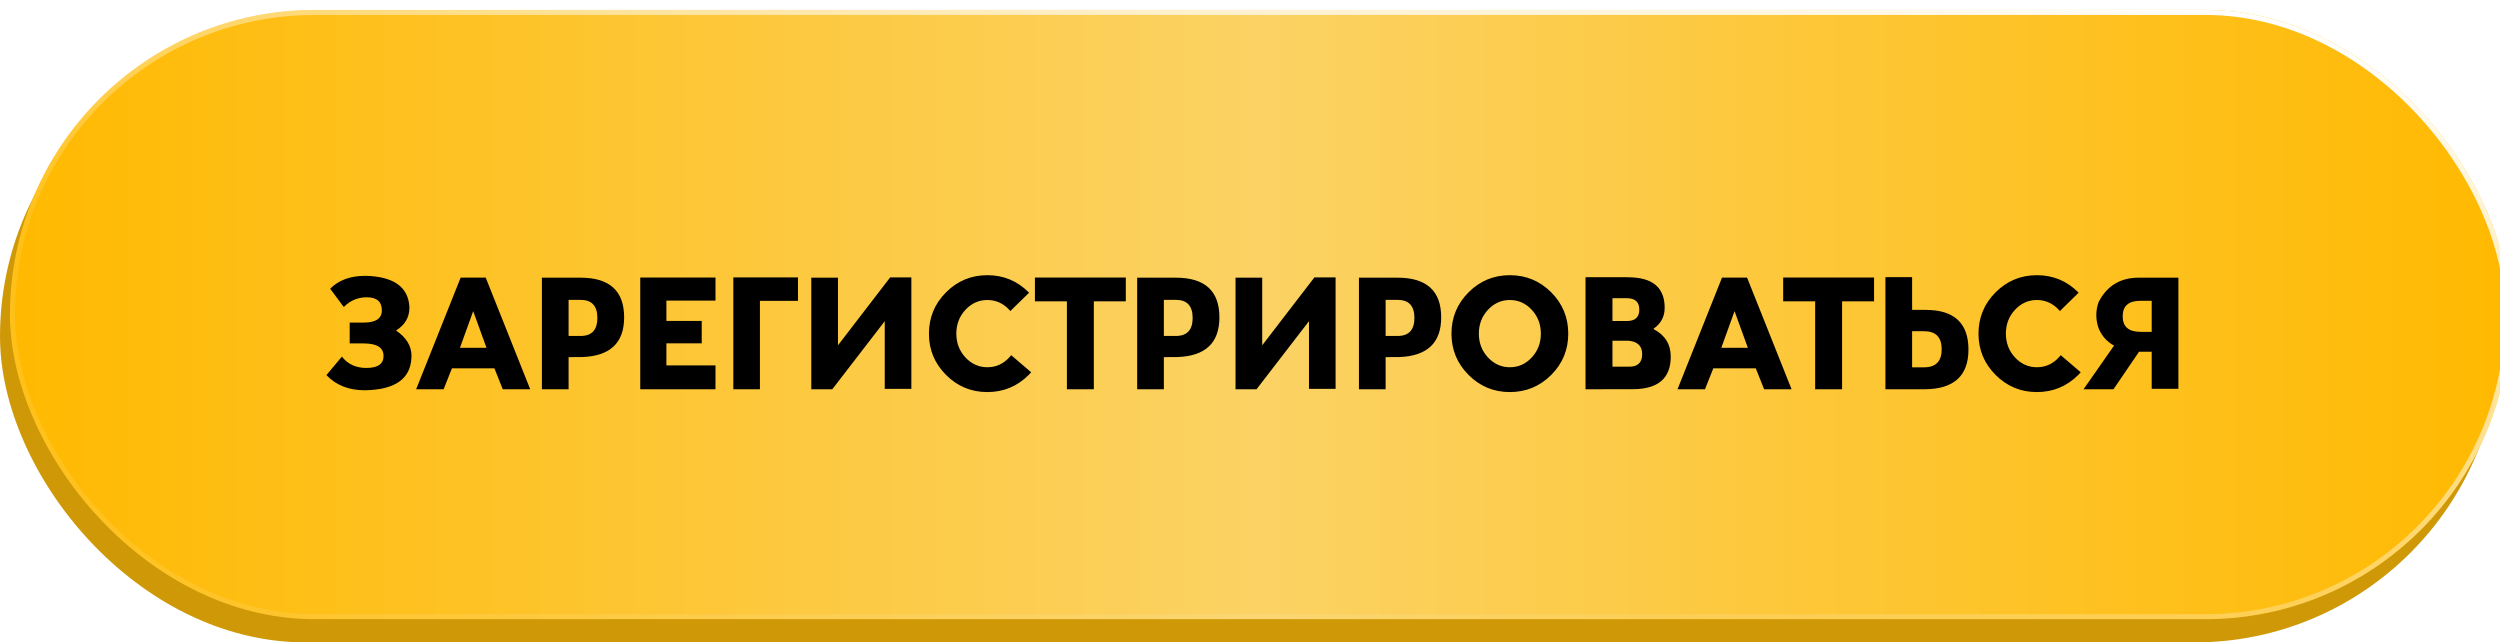
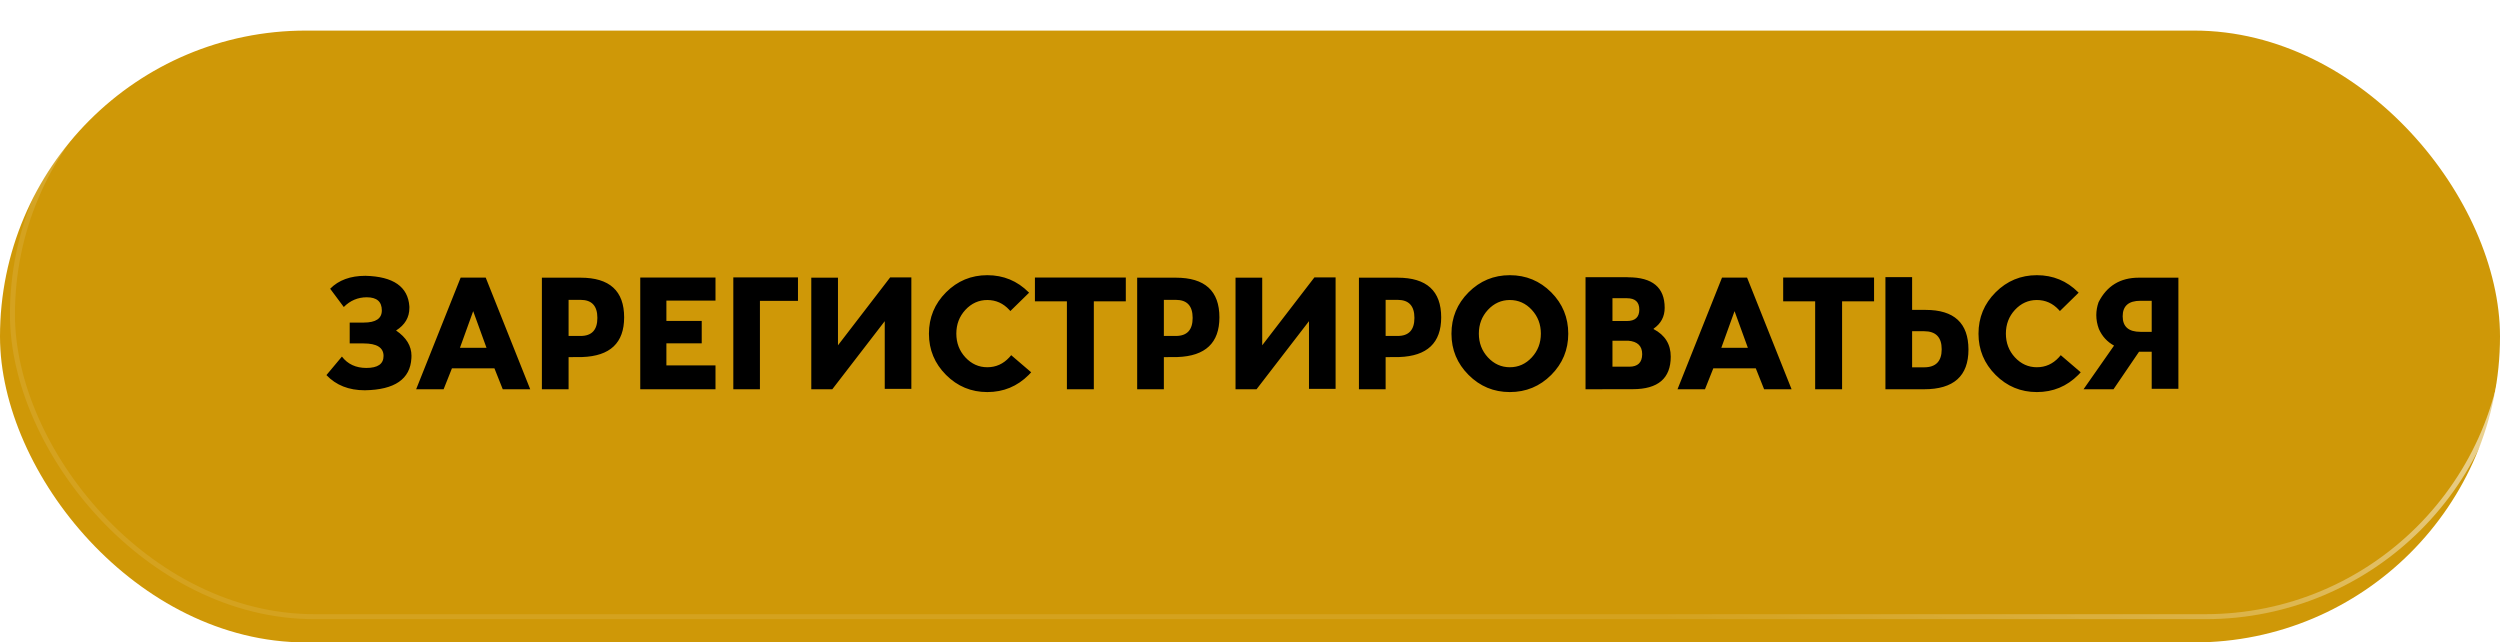
<svg xmlns="http://www.w3.org/2000/svg" width="502" height="129" viewBox="0 0 502 129" fill="none">
  <rect y="6.141" width="502" height="122.857" rx="61.428" fill="#CF9807" />
  <g filter="url(#filter0_i_4536_3507)">
-     <rect width="502" height="122.328" rx="61.164" fill="url(#paint0_linear_4536_3507)" />
    <rect x="0.5" y="0.5" width="501" height="121.328" rx="60.664" stroke="white" stroke-opacity="0.1" />
    <rect x="0.5" y="0.5" width="501" height="121.328" rx="60.664" stroke="url(#paint1_linear_4536_3507)" style="mix-blend-mode:overlay" />
    <g filter="url(#filter1_i_4536_3507)">
      <path d="M77.531 60.367C79.594 61.773 80.625 63.466 80.625 65.445C80.625 65.612 80.62 65.773 80.609 65.93C80.38 70.128 77.26 72.273 71.25 72.367C68.042 72.367 65.474 71.352 63.547 69.32L66.656 65.602C67.823 67.122 69.458 67.883 71.562 67.883C73.865 67.883 75.016 67.081 75.016 65.477C75.016 63.8 73.682 62.961 71.016 62.961L68.219 62.961L68.219 58.773L71.047 58.773C73.463 58.773 74.672 57.961 74.672 56.336C74.672 54.575 73.667 53.695 71.656 53.695C69.865 53.695 68.323 54.346 67.031 55.648L64.297 51.977C66.005 50.247 68.365 49.383 71.375 49.383C76.99 49.518 79.932 51.57 80.203 55.539L80.203 55.836C80.203 57.732 79.312 59.242 77.531 60.367ZM104.469 72.164L98.953 72.164L97.281 67.961L88.75 67.961L87.078 72.164L81.562 72.164L90.5 49.742L95.531 49.742L104.469 72.164ZM90.359 63.836L95.688 63.836L93.016 56.477L90.359 63.836ZM114.578 61.461C116.828 61.461 117.953 60.253 117.953 57.836C117.953 55.419 116.828 54.211 114.578 54.211L112.172 54.211L112.172 61.461L114.578 61.461ZM114.578 49.758C120.411 49.758 123.328 52.414 123.328 57.727C123.328 62.852 120.516 65.508 114.891 65.695L112.172 65.711L112.172 72.164L106.812 72.164L106.812 49.758L114.578 49.758ZM141.672 49.727L141.672 54.367L131.812 54.367L131.812 58.445L138.906 58.445L138.906 62.945L131.812 62.945L131.812 67.367L141.672 67.367L141.672 72.164L126.562 72.164L126.562 49.727L141.672 49.727ZM145.25 72.164L145.25 49.695L158.234 49.695L158.234 54.414L150.594 54.414L150.594 72.164L145.25 72.164ZM181 49.695L181 72.086L175.656 72.086L175.656 58.492L165.125 72.164L160.906 72.164L160.906 49.758L166.266 49.758L166.266 63.336L176.75 49.695L181 49.695ZM201.047 65.32L205.062 68.758C204.906 68.935 204.74 69.112 204.562 69.289C202.271 71.581 199.5 72.727 196.25 72.727C193.021 72.727 190.26 71.581 187.969 69.289C185.677 66.997 184.531 64.237 184.531 61.008C184.531 57.758 185.677 54.987 187.969 52.695C190.26 50.404 193.021 49.258 196.25 49.258C199.5 49.258 202.271 50.404 204.562 52.695C204.583 52.716 204.609 52.742 204.641 52.773L200.875 56.461C200.812 56.378 200.745 56.3 200.672 56.227C199.453 54.904 197.979 54.242 196.25 54.242C194.542 54.242 193.073 54.904 191.844 56.227C190.635 57.539 190.031 59.128 190.031 60.992C190.031 62.857 190.635 64.445 191.844 65.758C193.073 67.081 194.542 67.742 196.25 67.742C197.979 67.742 199.453 67.081 200.672 65.758C200.807 65.612 200.932 65.466 201.047 65.32ZM224.062 49.727L224.062 54.508L217.641 54.508L217.641 72.164L212.234 72.164L212.234 54.508L205.812 54.508L205.812 49.727L224.062 49.727ZM234.109 61.461C236.359 61.461 237.484 60.253 237.484 57.836C237.484 55.419 236.359 54.211 234.109 54.211L231.703 54.211L231.703 61.461L234.109 61.461ZM234.109 49.758C239.943 49.758 242.859 52.414 242.859 57.727C242.859 62.852 240.047 65.508 234.422 65.695L231.703 65.711L231.703 72.164L226.344 72.164L226.344 49.758L234.109 49.758ZM266.187 49.695L266.187 72.086L260.844 72.086L260.844 58.492L250.312 72.164L246.094 72.164L246.094 49.758L251.453 49.758L251.453 63.336L261.937 49.695L266.187 49.695ZM278.641 61.461C280.891 61.461 282.016 60.253 282.016 57.836C282.016 55.419 280.891 54.211 278.641 54.211L276.234 54.211L276.234 61.461L278.641 61.461ZM278.641 49.758C284.474 49.758 287.391 52.414 287.391 57.727C287.391 62.852 284.578 65.508 278.953 65.695L276.234 65.711L276.234 72.164L270.875 72.164L270.875 49.758L278.641 49.758ZM301.172 49.258C304.422 49.258 307.193 50.404 309.484 52.695C311.766 54.987 312.906 57.758 312.906 61.008C312.906 64.237 311.766 66.997 309.484 69.289C307.193 71.581 304.422 72.727 301.172 72.727C297.943 72.727 295.182 71.581 292.891 69.289C290.599 66.997 289.453 64.237 289.453 61.008C289.453 57.758 290.599 54.987 292.891 52.695C295.182 50.404 297.943 49.258 301.172 49.258ZM301.172 54.242C299.464 54.242 297.995 54.904 296.766 56.227C295.557 57.539 294.953 59.128 294.953 60.992C294.953 62.857 295.557 64.445 296.766 65.758C297.995 67.081 299.464 67.742 301.172 67.742C302.901 67.742 304.375 67.081 305.594 65.758C306.802 64.445 307.406 62.857 307.406 60.992C307.406 59.128 306.802 57.539 305.594 56.227C304.375 54.904 302.901 54.242 301.172 54.242ZM325.156 67.633C326.865 67.633 327.729 66.805 327.75 65.148L327.75 65.102C327.75 63.466 326.818 62.57 324.953 62.414L321.781 62.414L321.781 67.633L325.156 67.633ZM321.781 53.883L321.781 58.461L324.672 58.461C326.339 58.461 327.172 57.695 327.172 56.164C327.172 54.643 326.344 53.883 324.687 53.883L321.781 53.883ZM333.484 65.617C333.484 69.971 330.943 72.148 325.859 72.148L325.672 72.148L316.375 72.164L316.375 49.664L324.812 49.664L324.812 49.68L324.922 49.68C329.818 49.68 332.266 51.721 332.266 55.805C332.266 57.575 331.526 58.971 330.047 59.992L330.047 60.086C332.339 61.284 333.484 63.128 333.484 65.617ZM357.75 72.164L352.234 72.164L350.562 67.961L342.031 67.961L340.359 72.164L334.844 72.164L343.781 49.742L348.812 49.742L357.75 72.164ZM343.641 63.836L348.969 63.836L346.297 56.477L343.641 63.836ZM374.312 49.727L374.312 54.508L367.891 54.508L367.891 72.164L362.484 72.164L362.484 54.508L356.062 54.508L356.062 49.727L374.312 49.727ZM381.953 60.508L381.953 67.758L384.359 67.758C386.714 67.758 387.891 66.549 387.891 64.133C387.891 61.716 386.714 60.508 384.359 60.508L381.953 60.508ZM376.594 72.164L376.594 49.648L381.953 49.648L381.953 56.227L384.672 56.227C390.401 56.227 393.266 58.883 393.266 64.195C393.266 69.508 390.297 72.164 384.359 72.164L376.594 72.164ZM411.797 65.32L415.812 68.758C415.656 68.935 415.49 69.112 415.312 69.289C413.021 71.581 410.25 72.727 407 72.727C403.771 72.727 401.01 71.581 398.719 69.289C396.427 66.997 395.281 64.237 395.281 61.008C395.281 57.758 396.427 54.987 398.719 52.695C401.01 50.404 403.771 49.258 407 49.258C410.25 49.258 413.021 50.404 415.312 52.695C415.333 52.716 415.359 52.742 415.391 52.773L411.625 56.461C411.562 56.378 411.495 56.3 411.422 56.227C410.203 54.904 408.729 54.242 407 54.242C405.292 54.242 403.823 54.904 402.594 56.227C401.385 57.539 400.781 59.128 400.781 60.992C400.781 62.857 401.385 64.445 402.594 65.758C403.823 67.081 405.292 67.742 407 67.742C408.729 67.742 410.203 67.081 411.422 65.758C411.557 65.612 411.682 65.466 411.797 65.32ZM430.062 60.633L430.062 54.398L427.797 54.398C425.422 54.398 424.234 55.435 424.234 57.508C424.234 59.591 425.422 60.633 427.797 60.633L430.062 60.633ZM422.5 63.398C421.115 62.638 420.099 61.523 419.453 60.055C419.109 59.128 418.937 58.2 418.937 57.273C418.937 56.409 419.089 55.544 419.391 54.68C421.057 51.398 423.75 49.758 427.469 49.758L435.422 49.758L435.422 72.07L430.062 72.07L430.062 64.633L427.516 64.633L422.391 72.164L416.375 72.164L422.5 63.398Z" fill="black" />
    </g>
  </g>
  <defs>
    <filter id="filter0_i_4536_3507" x="0" y="0" width="504" height="124.328" filterUnits="userSpaceOnUse" color-interpolation-filters="sRGB">
      <feFlood flood-opacity="0" result="BackgroundImageFix" />
      <feBlend mode="normal" in="SourceGraphic" in2="BackgroundImageFix" result="shape" />
      <feColorMatrix in="SourceAlpha" type="matrix" values="0 0 0 0 0 0 0 0 0 0 0 0 0 0 0 0 0 0 127 0" result="hardAlpha" />
      <feOffset dx="2" dy="2" />
      <feGaussianBlur stdDeviation="2.5" />
      <feComposite in2="hardAlpha" operator="arithmetic" k2="-1" k3="1" />
      <feColorMatrix type="matrix" values="0 0 0 0 1 0 0 0 0 1 0 0 0 0 1 0 0 0 0.51 0" />
      <feBlend mode="normal" in2="shape" result="effect1_innerShadow_4536_3507" />
    </filter>
    <filter id="filter1_i_4536_3507" x="63.547" y="49.258" width="371.875" height="27.469" filterUnits="userSpaceOnUse" color-interpolation-filters="sRGB">
      <feFlood flood-opacity="0" result="BackgroundImageFix" />
      <feBlend mode="normal" in="SourceGraphic" in2="BackgroundImageFix" result="shape" />
      <feColorMatrix in="SourceAlpha" type="matrix" values="0 0 0 0 0 0 0 0 0 0 0 0 0 0 0 0 0 0 127 0" result="hardAlpha" />
      <feOffset dy="4" />
      <feGaussianBlur stdDeviation="2" />
      <feComposite in2="hardAlpha" operator="arithmetic" k2="-1" k3="1" />
      <feColorMatrix type="matrix" values="0 0 0 0 0 0 0 0 0 0 0 0 0 0 0 0 0 0 0.25 0" />
      <feBlend mode="normal" in2="shape" result="effect1_innerShadow_4536_3507" />
    </filter>
    <linearGradient id="paint0_linear_4536_3507" x1="0" y1="61.164" x2="502" y2="61.164" gradientUnits="userSpaceOnUse">
      <stop stop-color="#FFB900" />
      <stop offset="0.5" stop-color="#FBD264" />
      <stop offset="1" stop-color="#FFB900" />
    </linearGradient>
    <linearGradient id="paint1_linear_4536_3507" x1="142.233" y1="75.435" x2="176.937" y2="-66.979" gradientUnits="userSpaceOnUse">
      <stop stop-color="white" stop-opacity="0" />
      <stop offset="1" stop-color="white" />
    </linearGradient>
  </defs>
</svg>